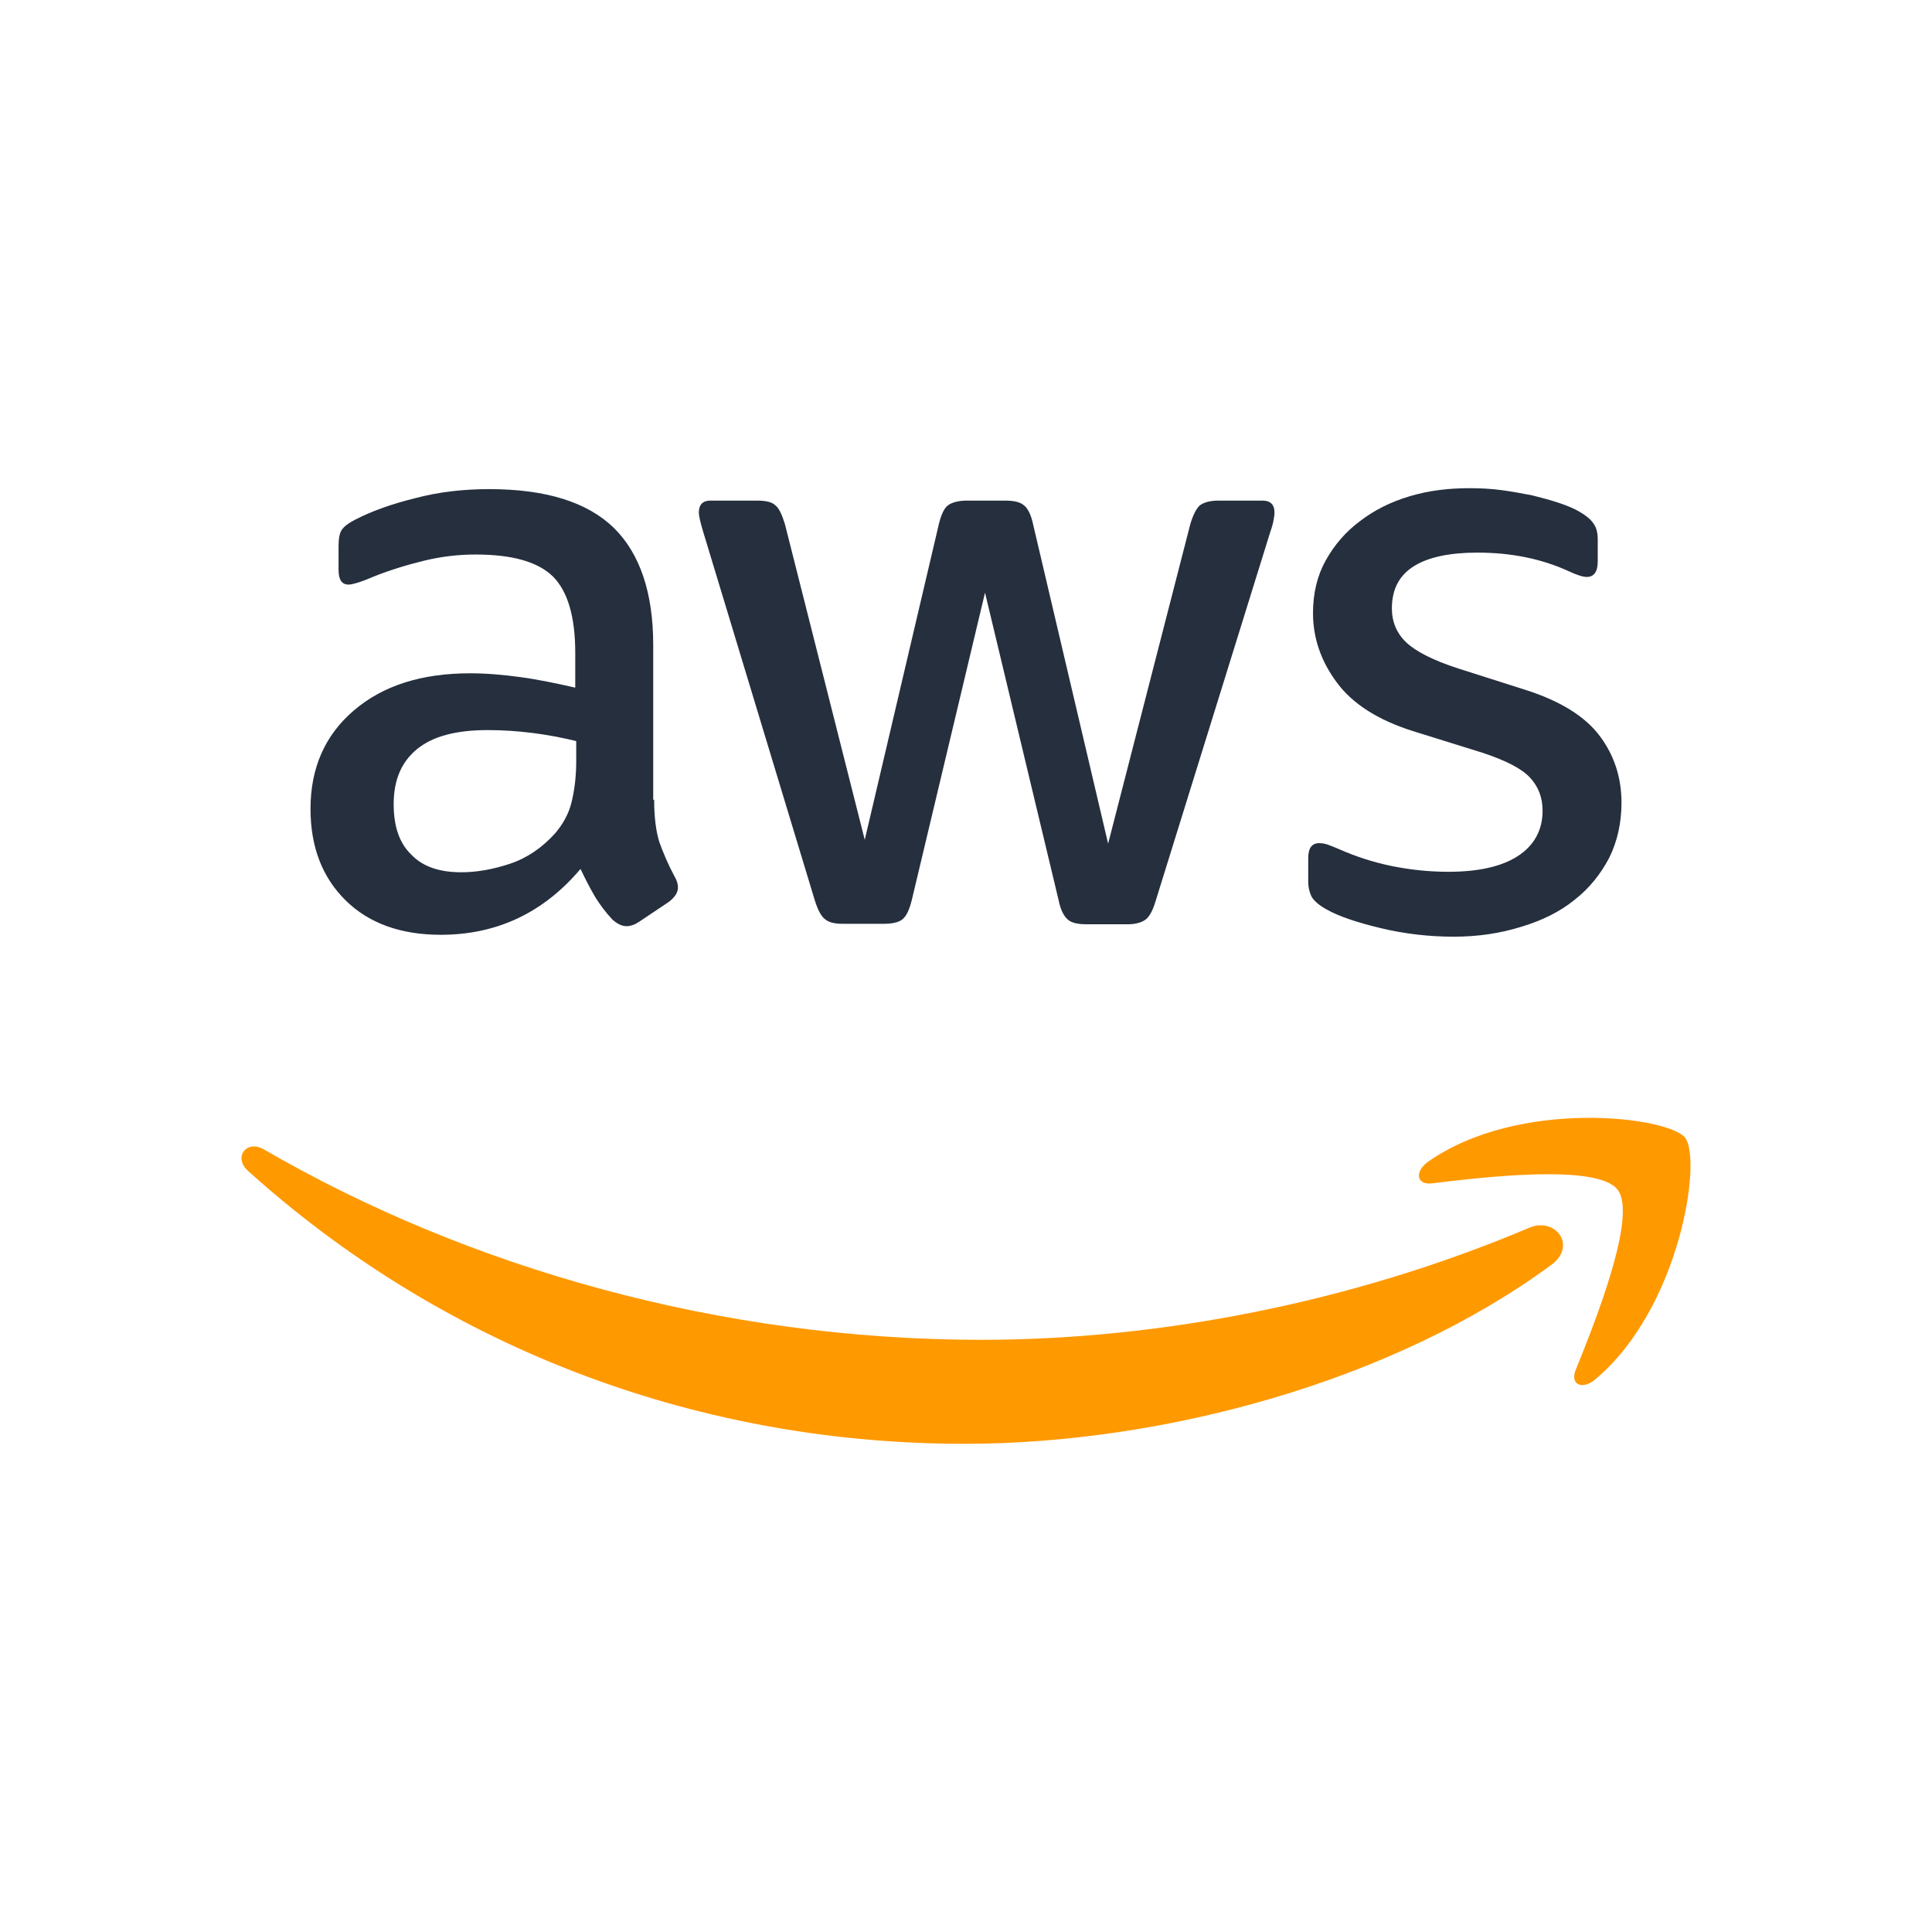
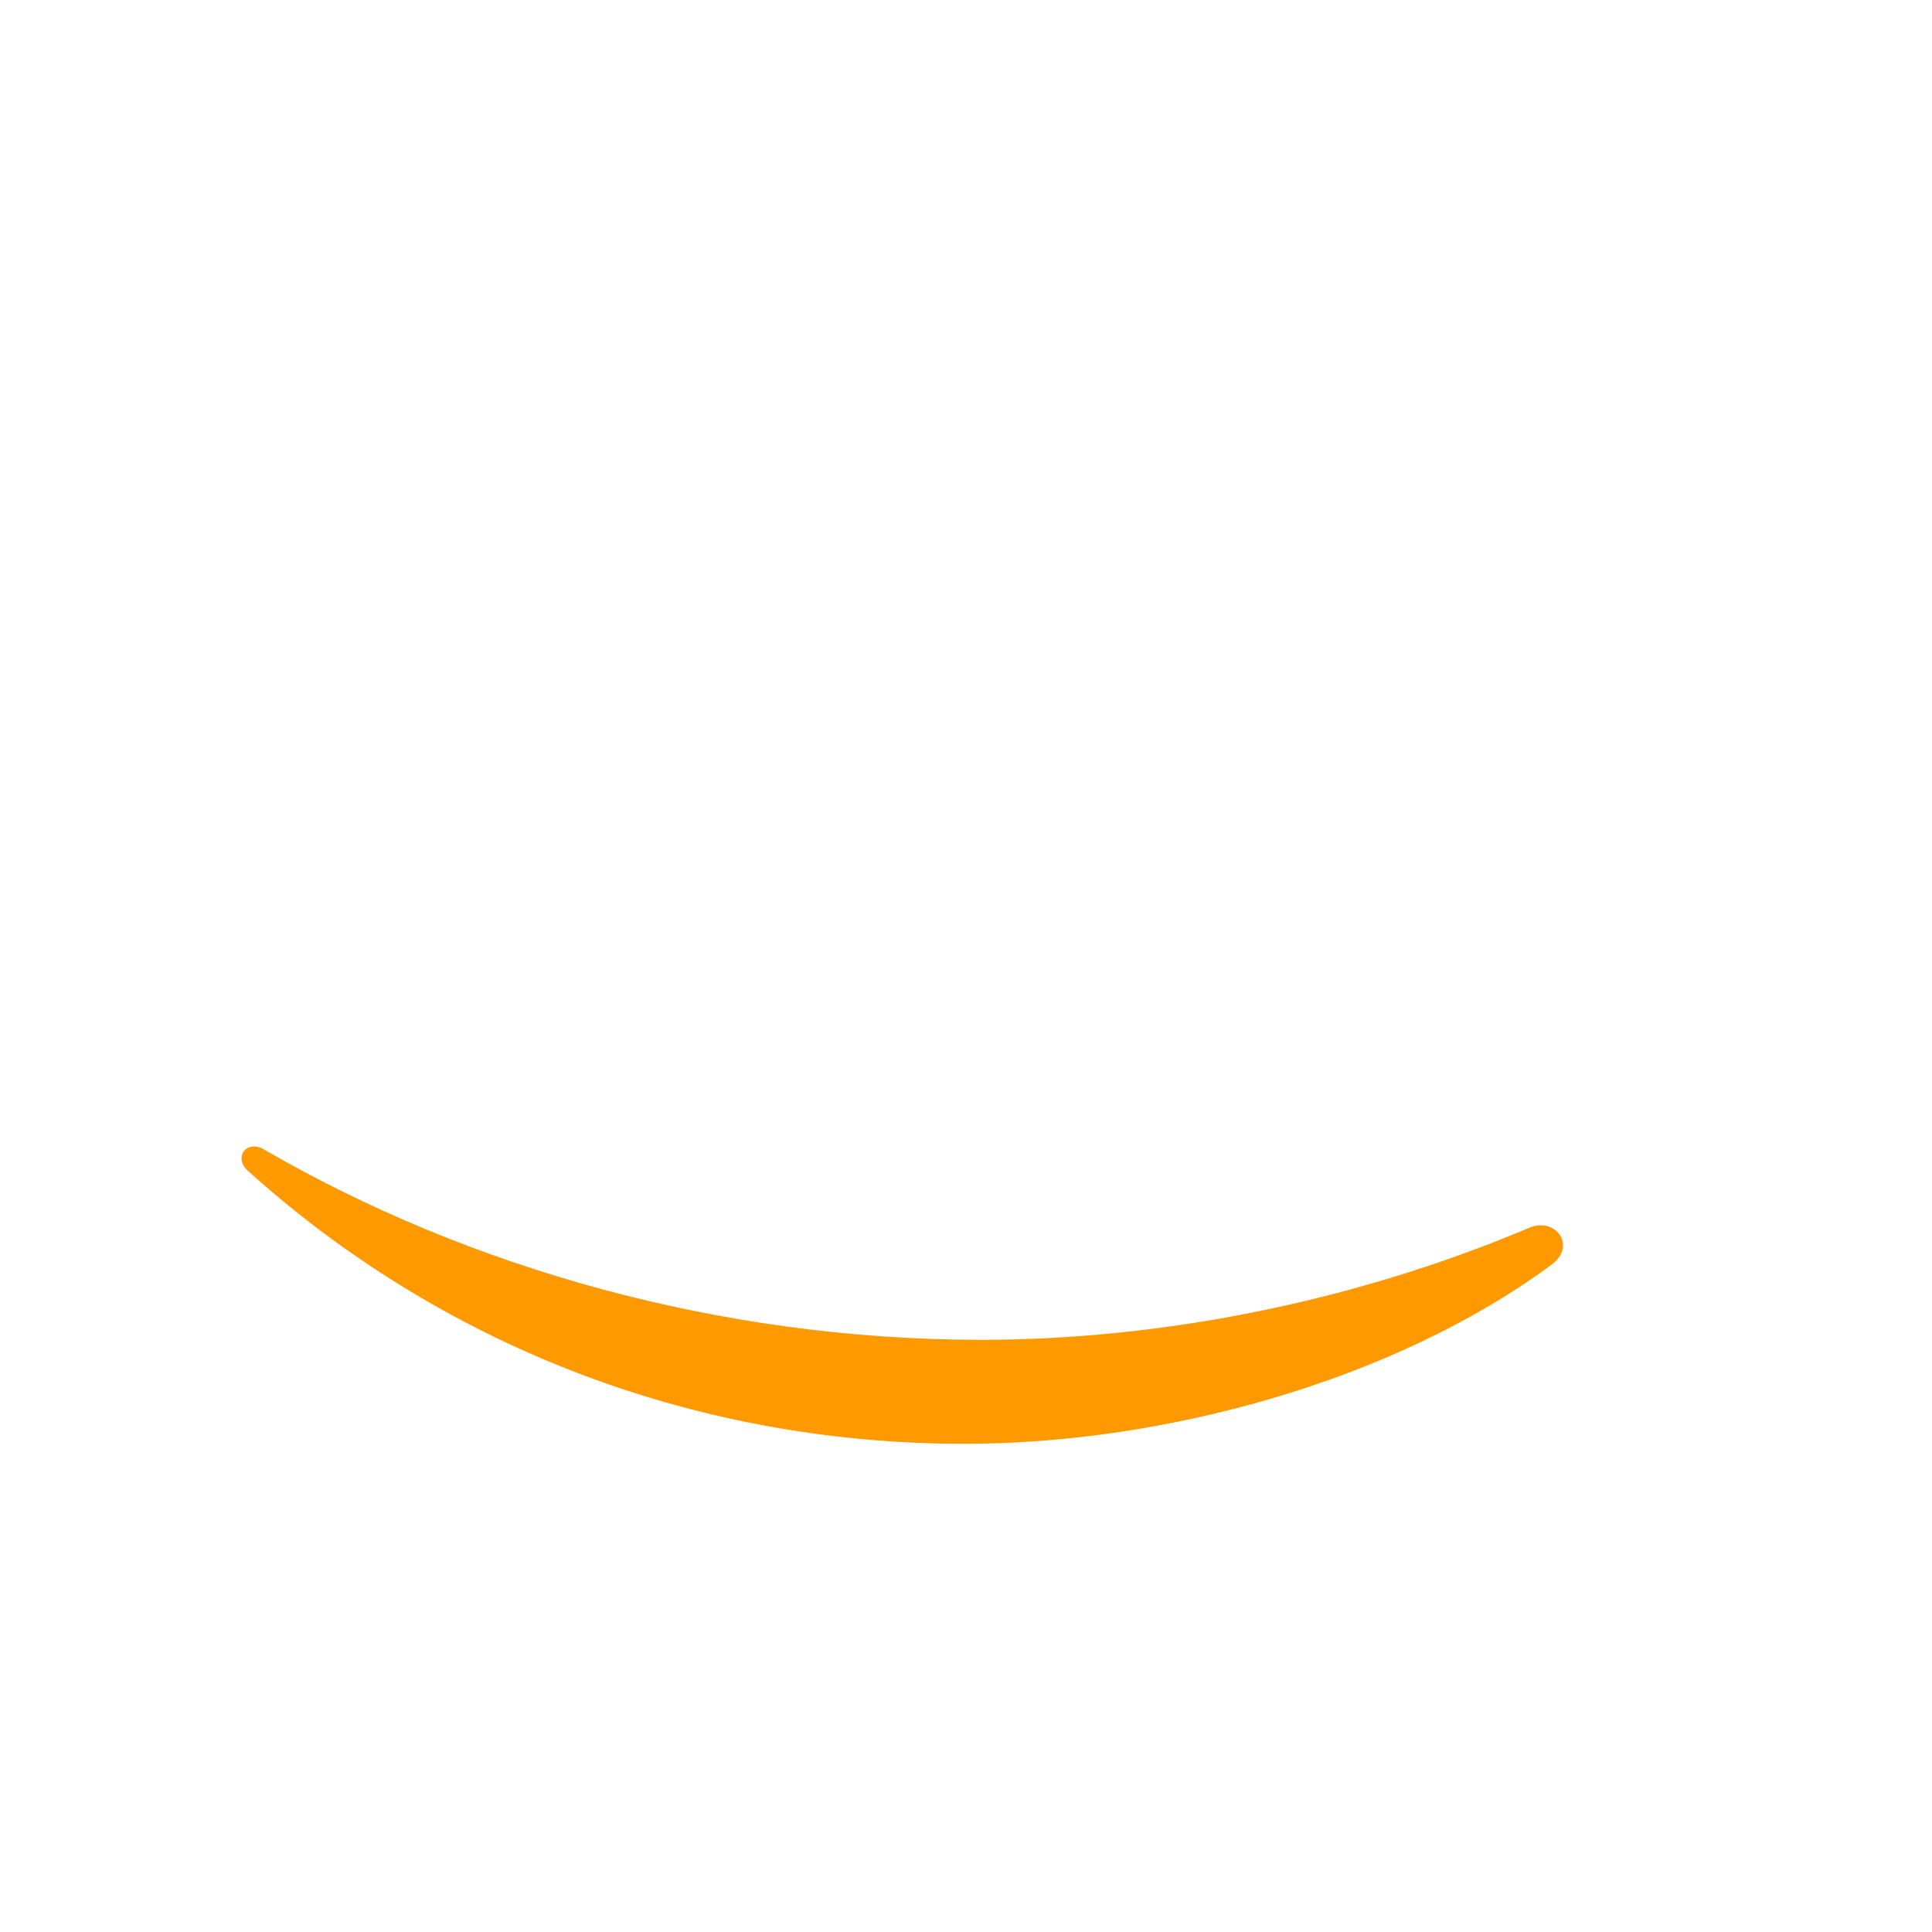
<svg xmlns="http://www.w3.org/2000/svg" width="64" height="64" viewBox="0 0 64 64" fill="none">
  <path fill-rule="evenodd" clip-rule="evenodd" d="M51.396 41.895C46.144 45.77 38.513 47.828 31.951 47.828C22.756 47.828 14.471 44.431 8.213 38.785C7.718 38.339 8.165 37.732 8.755 38.083C15.524 42.007 23.873 44.383 32.51 44.383C38.337 44.383 44.739 43.171 50.63 40.683C51.508 40.284 52.258 41.257 51.396 41.895V41.895Z" fill="#FF9900" />
-   <path fill-rule="evenodd" clip-rule="evenodd" d="M53.583 39.407C52.913 38.546 49.145 38.992 47.437 39.2C46.926 39.263 46.846 38.817 47.309 38.482C50.311 36.377 55.244 36.983 55.818 37.684C56.393 38.402 55.659 43.33 52.849 45.691C52.418 46.057 52.003 45.866 52.194 45.388C52.833 43.809 54.254 40.252 53.583 39.407V39.407Z" fill="#FF9900" />
-   <path d="M21.67 26.493C21.67 27.078 21.733 27.552 21.843 27.899C21.969 28.247 22.127 28.627 22.347 29.038C22.426 29.164 22.458 29.29 22.458 29.401C22.458 29.559 22.363 29.717 22.158 29.875L21.166 30.539C21.025 30.634 20.883 30.681 20.757 30.681C20.599 30.681 20.442 30.602 20.285 30.46C20.064 30.223 19.875 29.97 19.718 29.717C19.56 29.448 19.403 29.148 19.23 28.785C18.001 30.239 16.458 30.966 14.6 30.966C13.277 30.966 12.222 30.586 11.451 29.828C10.679 29.069 10.286 28.058 10.286 26.793C10.286 25.45 10.758 24.359 11.719 23.537C12.679 22.715 13.954 22.304 15.576 22.304C16.112 22.304 16.663 22.352 17.245 22.431C17.828 22.51 18.427 22.636 19.056 22.779V21.625C19.056 20.424 18.804 19.586 18.316 19.096C17.812 18.606 16.962 18.369 15.75 18.369C15.198 18.369 14.632 18.432 14.049 18.574C13.466 18.716 12.899 18.89 12.348 19.112C12.097 19.222 11.908 19.285 11.797 19.317C11.687 19.349 11.608 19.365 11.545 19.365C11.325 19.365 11.215 19.206 11.215 18.875V18.1C11.215 17.847 11.246 17.658 11.325 17.547C11.404 17.436 11.545 17.326 11.766 17.215C12.317 16.93 12.978 16.694 13.75 16.504C14.521 16.298 15.34 16.203 16.206 16.203C18.08 16.203 19.45 16.63 20.332 17.484C21.198 18.337 21.639 19.633 21.639 21.372V26.493H21.67ZM15.277 28.895C15.797 28.895 16.332 28.8 16.899 28.611C17.466 28.421 17.97 28.073 18.395 27.599C18.647 27.299 18.836 26.967 18.93 26.588C19.025 26.208 19.088 25.75 19.088 25.213V24.549C18.631 24.438 18.143 24.343 17.639 24.28C17.135 24.217 16.647 24.185 16.159 24.185C15.104 24.185 14.332 24.391 13.813 24.817C13.293 25.244 13.041 25.845 13.041 26.635C13.041 27.378 13.23 27.931 13.624 28.31C14.002 28.706 14.553 28.895 15.277 28.895V28.895ZM27.922 30.602C27.638 30.602 27.449 30.555 27.323 30.444C27.197 30.349 27.087 30.128 26.992 29.828L23.292 17.61C23.198 17.294 23.15 17.089 23.15 16.978C23.15 16.725 23.276 16.583 23.528 16.583H25.071C25.371 16.583 25.575 16.63 25.686 16.741C25.811 16.836 25.906 17.057 26 17.357L28.646 27.82L31.102 17.357C31.181 17.041 31.276 16.836 31.401 16.741C31.527 16.646 31.748 16.583 32.031 16.583H33.291C33.59 16.583 33.795 16.63 33.921 16.741C34.047 16.836 34.157 17.057 34.22 17.357L36.708 27.947L39.432 17.357C39.527 17.041 39.637 16.836 39.747 16.741C39.873 16.646 40.078 16.583 40.361 16.583H41.825C42.078 16.583 42.219 16.709 42.219 16.978C42.219 17.057 42.203 17.136 42.188 17.231C42.172 17.326 42.141 17.452 42.078 17.626L38.283 29.843C38.188 30.16 38.078 30.365 37.952 30.46C37.826 30.555 37.621 30.618 37.354 30.618H35.999C35.7 30.618 35.495 30.571 35.37 30.46C35.244 30.349 35.133 30.144 35.07 29.828L32.63 19.633L30.205 29.812C30.126 30.128 30.032 30.334 29.906 30.444C29.78 30.555 29.559 30.602 29.276 30.602H27.922ZM48.156 31.029C47.337 31.029 46.518 30.934 45.731 30.744C44.943 30.555 44.329 30.349 43.92 30.112C43.668 29.97 43.495 29.812 43.432 29.67C43.369 29.527 43.337 29.369 43.337 29.227V28.421C43.337 28.089 43.463 27.931 43.699 27.931C43.794 27.931 43.888 27.947 43.983 27.979C44.077 28.01 44.219 28.073 44.376 28.137C44.912 28.374 45.494 28.563 46.108 28.69C46.738 28.816 47.352 28.879 47.982 28.879C48.974 28.879 49.746 28.706 50.281 28.358C50.817 28.01 51.1 27.504 51.1 26.856C51.1 26.414 50.958 26.05 50.675 25.75C50.392 25.45 49.856 25.181 49.085 24.928L46.801 24.217C45.652 23.853 44.802 23.316 44.282 22.605C43.762 21.909 43.495 21.135 43.495 20.313C43.495 19.649 43.636 19.064 43.92 18.558C44.203 18.053 44.581 17.61 45.053 17.262C45.526 16.899 46.061 16.63 46.691 16.441C47.321 16.251 47.982 16.172 48.675 16.172C49.022 16.172 49.384 16.188 49.73 16.235C50.092 16.282 50.423 16.346 50.754 16.409C51.069 16.488 51.368 16.567 51.651 16.662C51.935 16.757 52.155 16.852 52.313 16.946C52.533 17.073 52.691 17.199 52.785 17.341C52.88 17.468 52.927 17.642 52.927 17.863V18.606C52.927 18.938 52.801 19.112 52.565 19.112C52.439 19.112 52.234 19.049 51.966 18.922C51.069 18.511 50.061 18.306 48.943 18.306C48.045 18.306 47.337 18.448 46.849 18.748C46.361 19.049 46.108 19.507 46.108 20.155C46.108 20.597 46.266 20.977 46.581 21.277C46.896 21.577 47.478 21.878 48.313 22.146L50.549 22.858C51.683 23.221 52.502 23.727 52.99 24.375C53.478 25.023 53.714 25.766 53.714 26.588C53.714 27.267 53.572 27.884 53.305 28.421C53.021 28.958 52.643 29.433 52.155 29.812C51.667 30.207 51.084 30.492 50.407 30.697C49.699 30.918 48.959 31.029 48.156 31.029V31.029Z" fill="#252F3E" />
</svg>